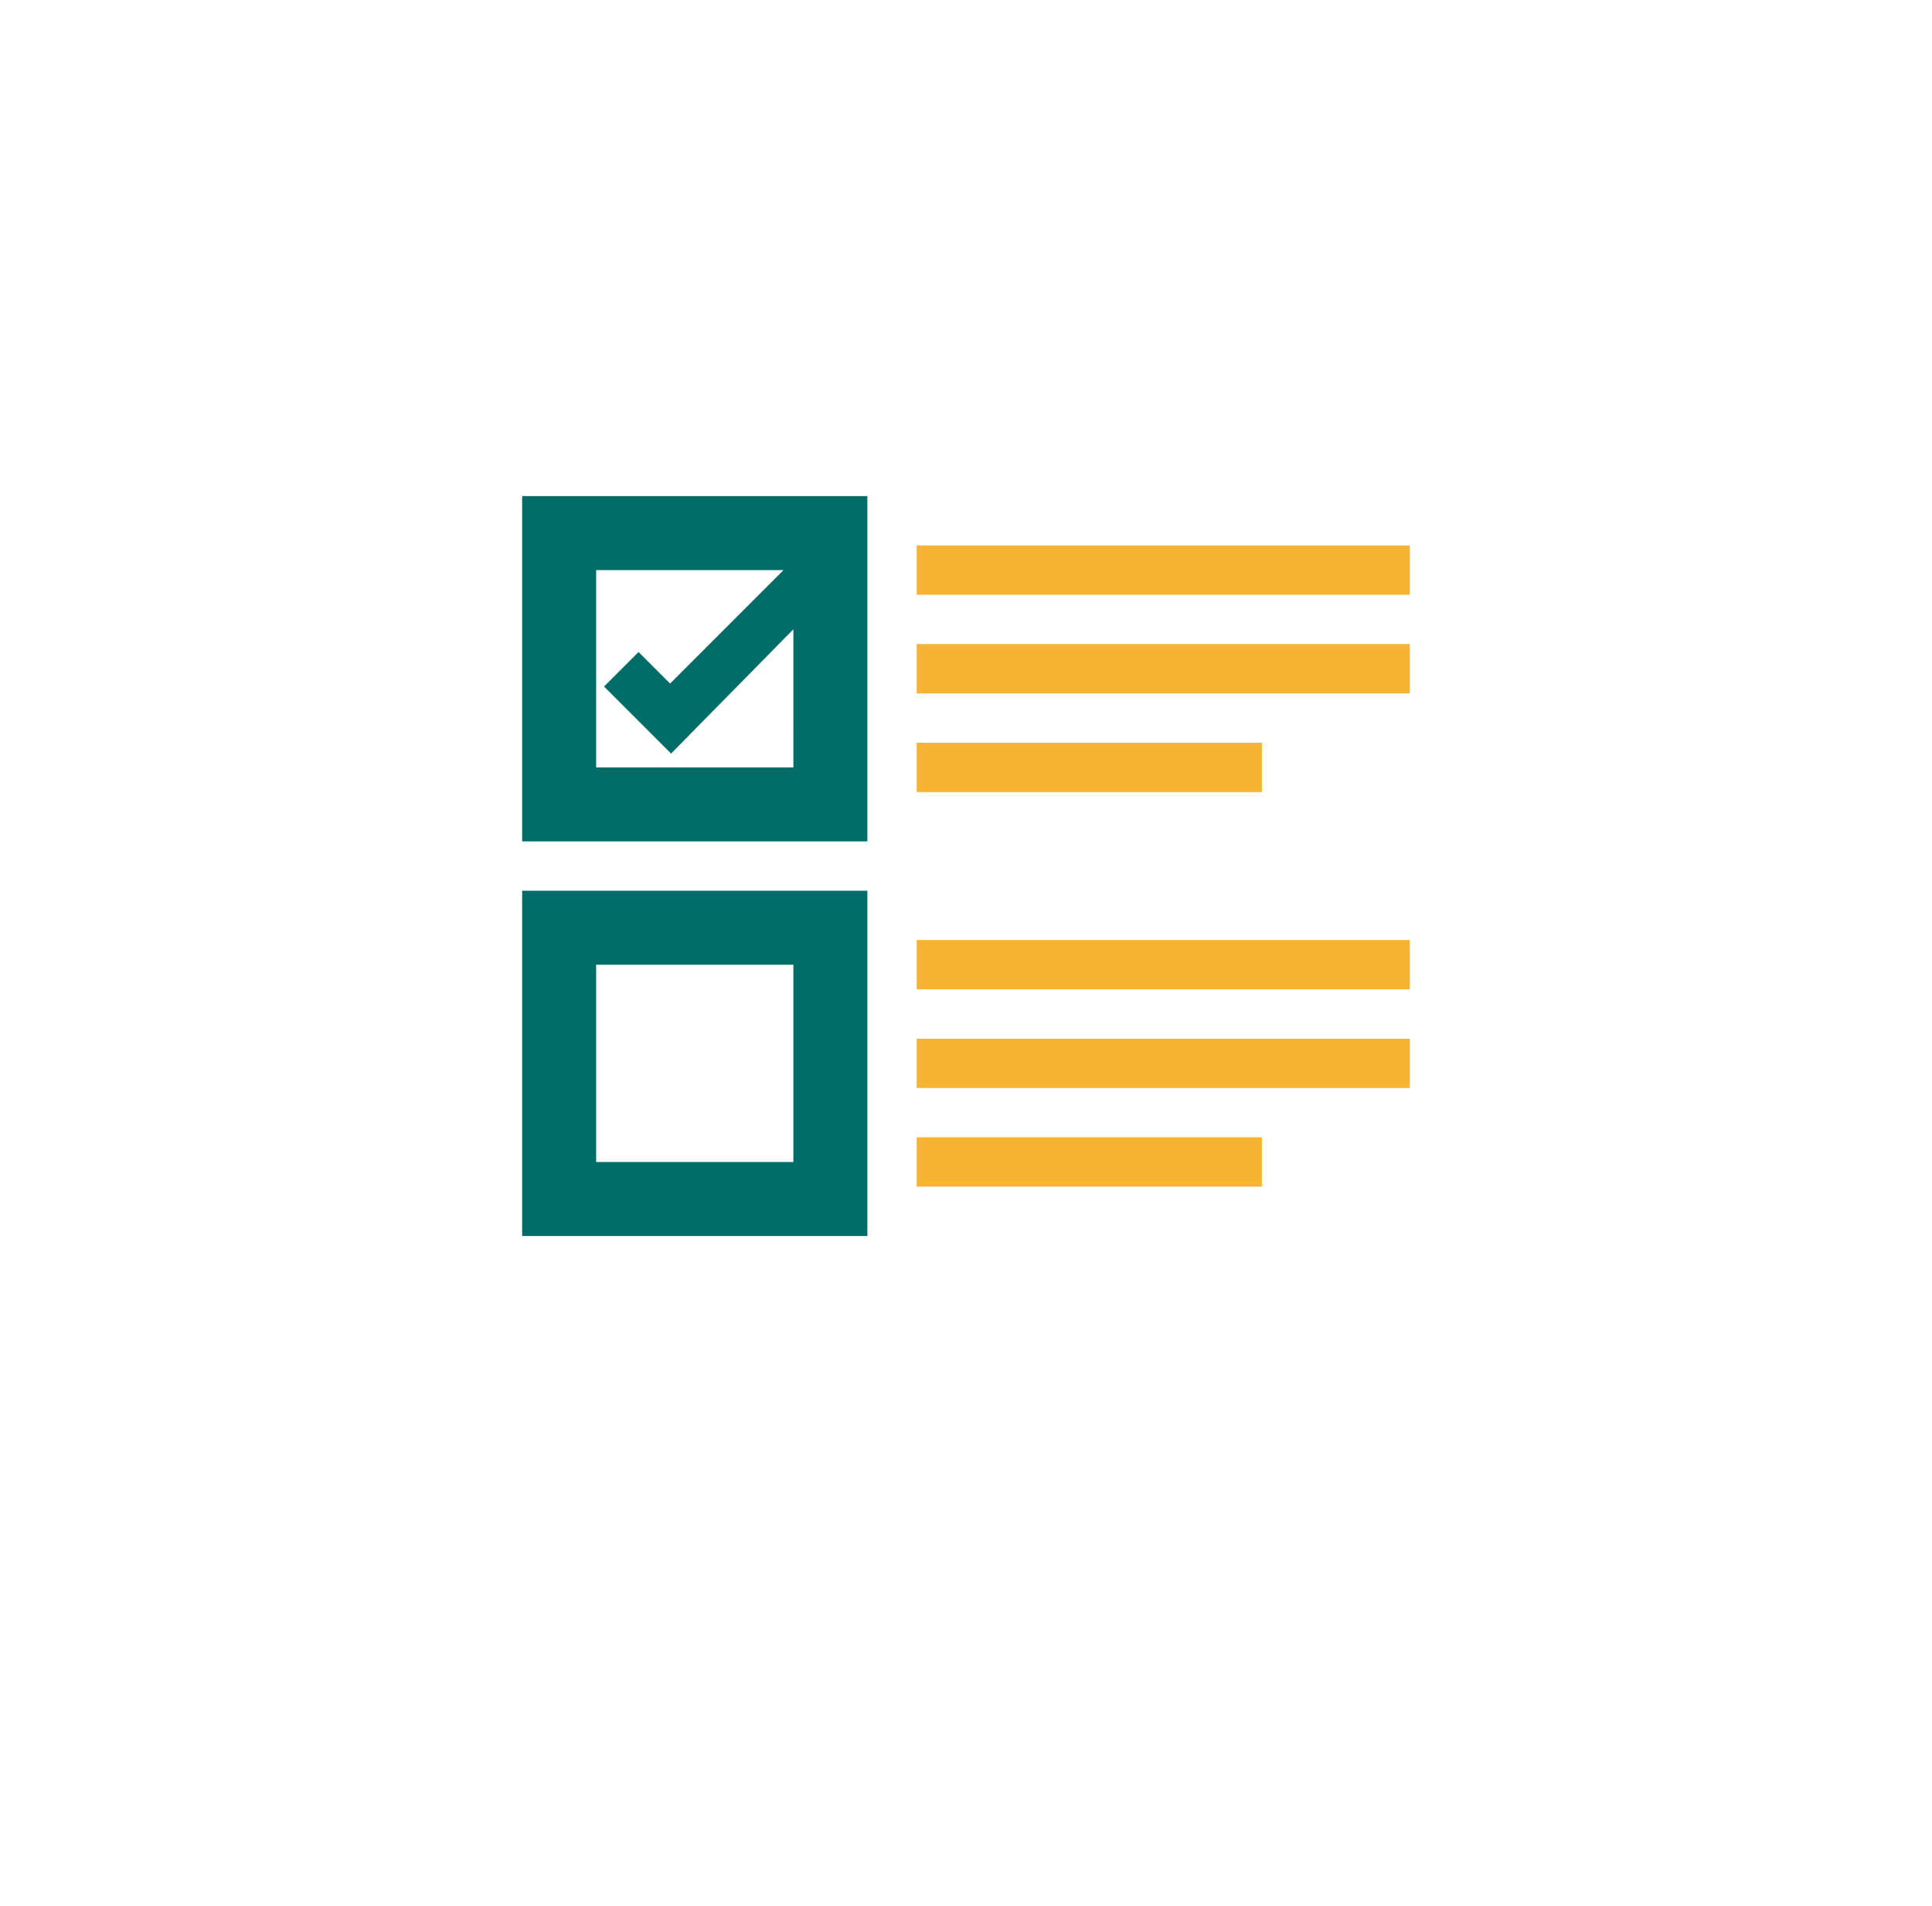
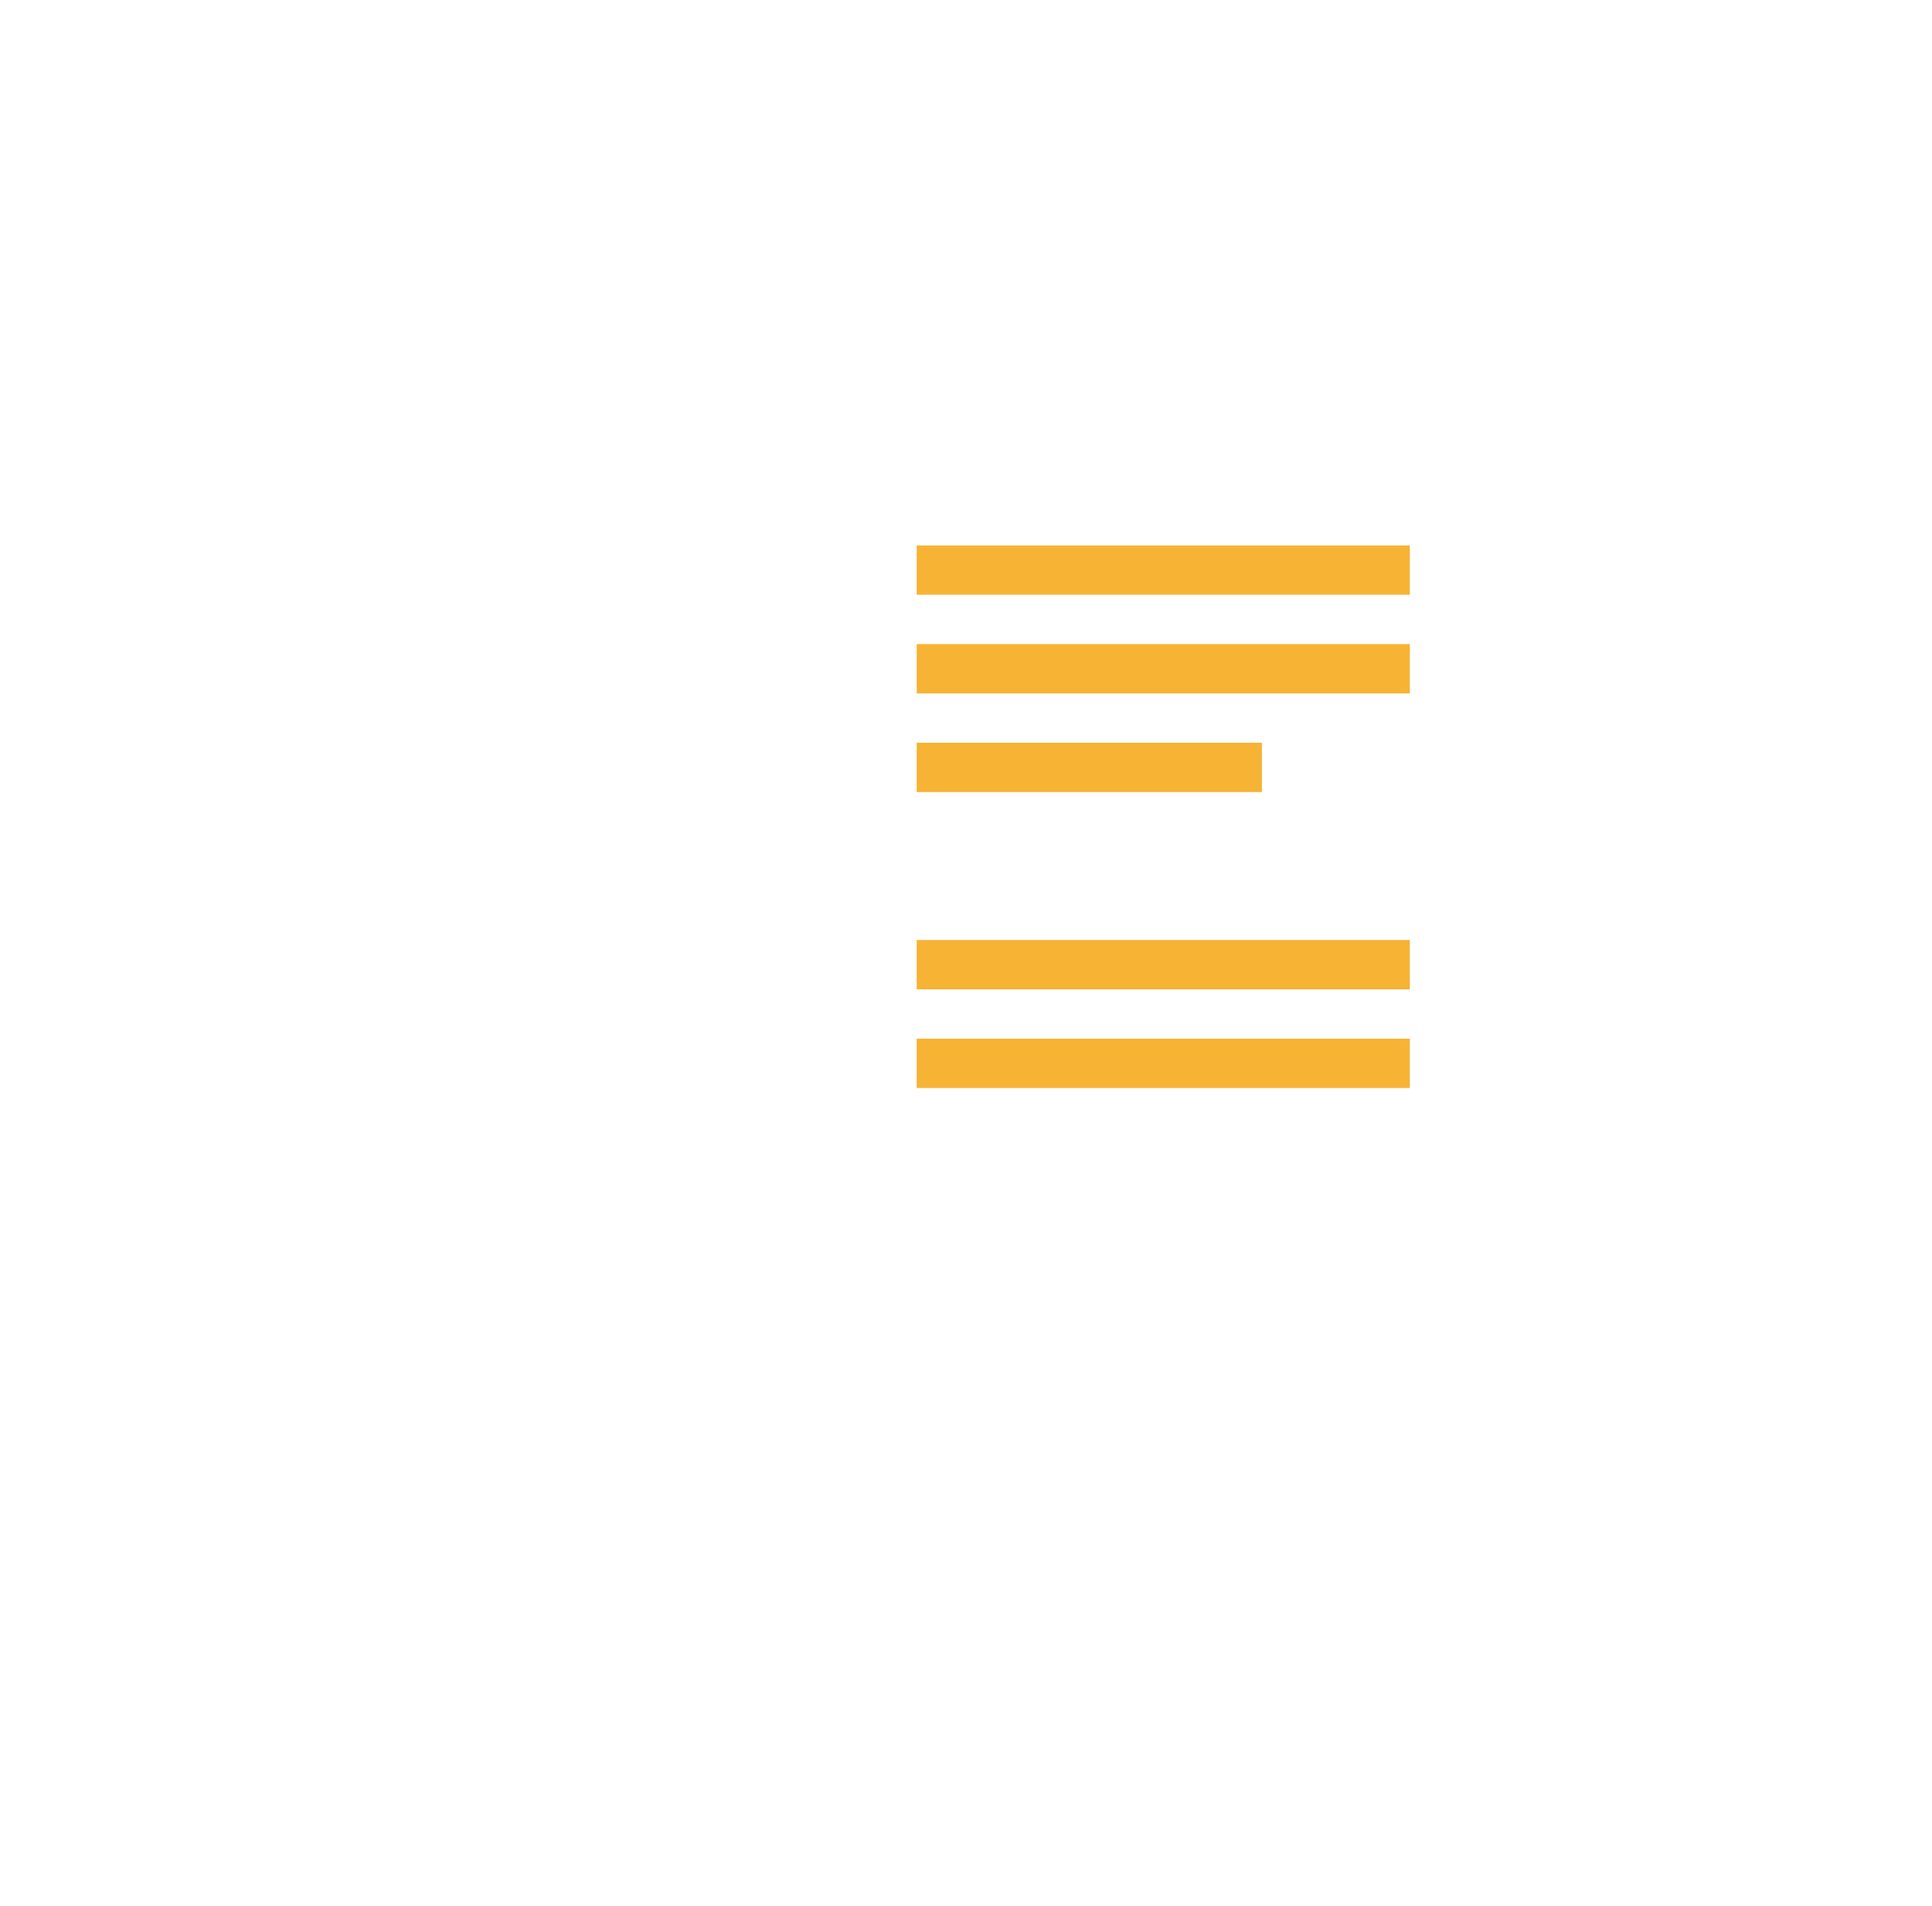
<svg xmlns="http://www.w3.org/2000/svg" width="222" height="219" viewBox="0 0 222 219">
  <defs>
    <filter id="Ellipse_1" x="0" y="0" width="222" height="219" filterUnits="userSpaceOnUse">
      <feOffset dy="10" input="SourceAlpha" />
      <feGaussianBlur stdDeviation="5" result="blur" />
      <feFlood flood-opacity="0.161" />
      <feComposite operator="in" in2="blur" />
      <feComposite in="SourceGraphic" />
    </filter>
  </defs>
  <g id="Group_340" data-name="Group 340" transform="translate(-374 -1452)">
    <g transform="matrix(1, 0, 0, 1, 374, 1452)" filter="url(#Ellipse_1)">
-       <ellipse id="Ellipse_1-2" data-name="Ellipse 1" cx="96" cy="94.5" rx="96" ry="94.5" transform="translate(15 5)" fill="#fff" />
-     </g>
+       </g>
    <g id="Group_261" data-name="Group 261" transform="translate(-3035.382 593.439)">
      <path id="Path_288" data-name="Path 288" d="M3614.517,933.7h56.667v5.667h-56.667Z" transform="translate(-99.801 -12.475)" fill="#f7b334" />
      <path id="Path_289" data-name="Path 289" d="M3614.517,969.987h56.667v5.667h-56.667Z" transform="translate(-99.801 -37.426)" fill="#f7b334" />
      <path id="Path_290" data-name="Path 290" d="M3614.517,1006.271h39.667v5.667h-39.667Z" transform="translate(-99.801 -62.376)" fill="#f7b334" />
-       <path id="Path_291" data-name="Path 291" d="M3614.517,1078.839h56.667v5.667h-56.667Z" transform="translate(-99.801 -112.278)" fill="#f7b334" />
+       <path id="Path_291" data-name="Path 291" d="M3614.517,1078.839h56.667v5.667h-56.667" transform="translate(-99.801 -112.278)" fill="#f7b334" />
      <path id="Path_292" data-name="Path 292" d="M3614.517,1115.123h56.667v5.667h-56.667Z" transform="translate(-99.801 -137.228)" fill="#f7b334" />
-       <path id="Path_293" data-name="Path 293" d="M3614.517,1151.407h39.667v5.666h-39.667Z" transform="translate(-99.801 -162.179)" fill="#f7b334" />
-       <path id="Path_294" data-name="Path 294" d="M3509.049,915.561h-39.667v39.667h39.667Zm-8.5,31.167h-22.667V924.061h21.533l-13.033,13.033-3.627-3.627-3.967,3.967,7.706,7.706,14.054-14.279Z" transform="translate(0 0)" fill="#006c68" />
-       <path id="Path_295" data-name="Path 295" d="M3509.049,1060.7h-39.667v39.667h39.667Zm-8.5,31.167h-22.667V1069.2h22.667Z" transform="translate(0 -99.802)" fill="#006c68" />
    </g>
  </g>
</svg>